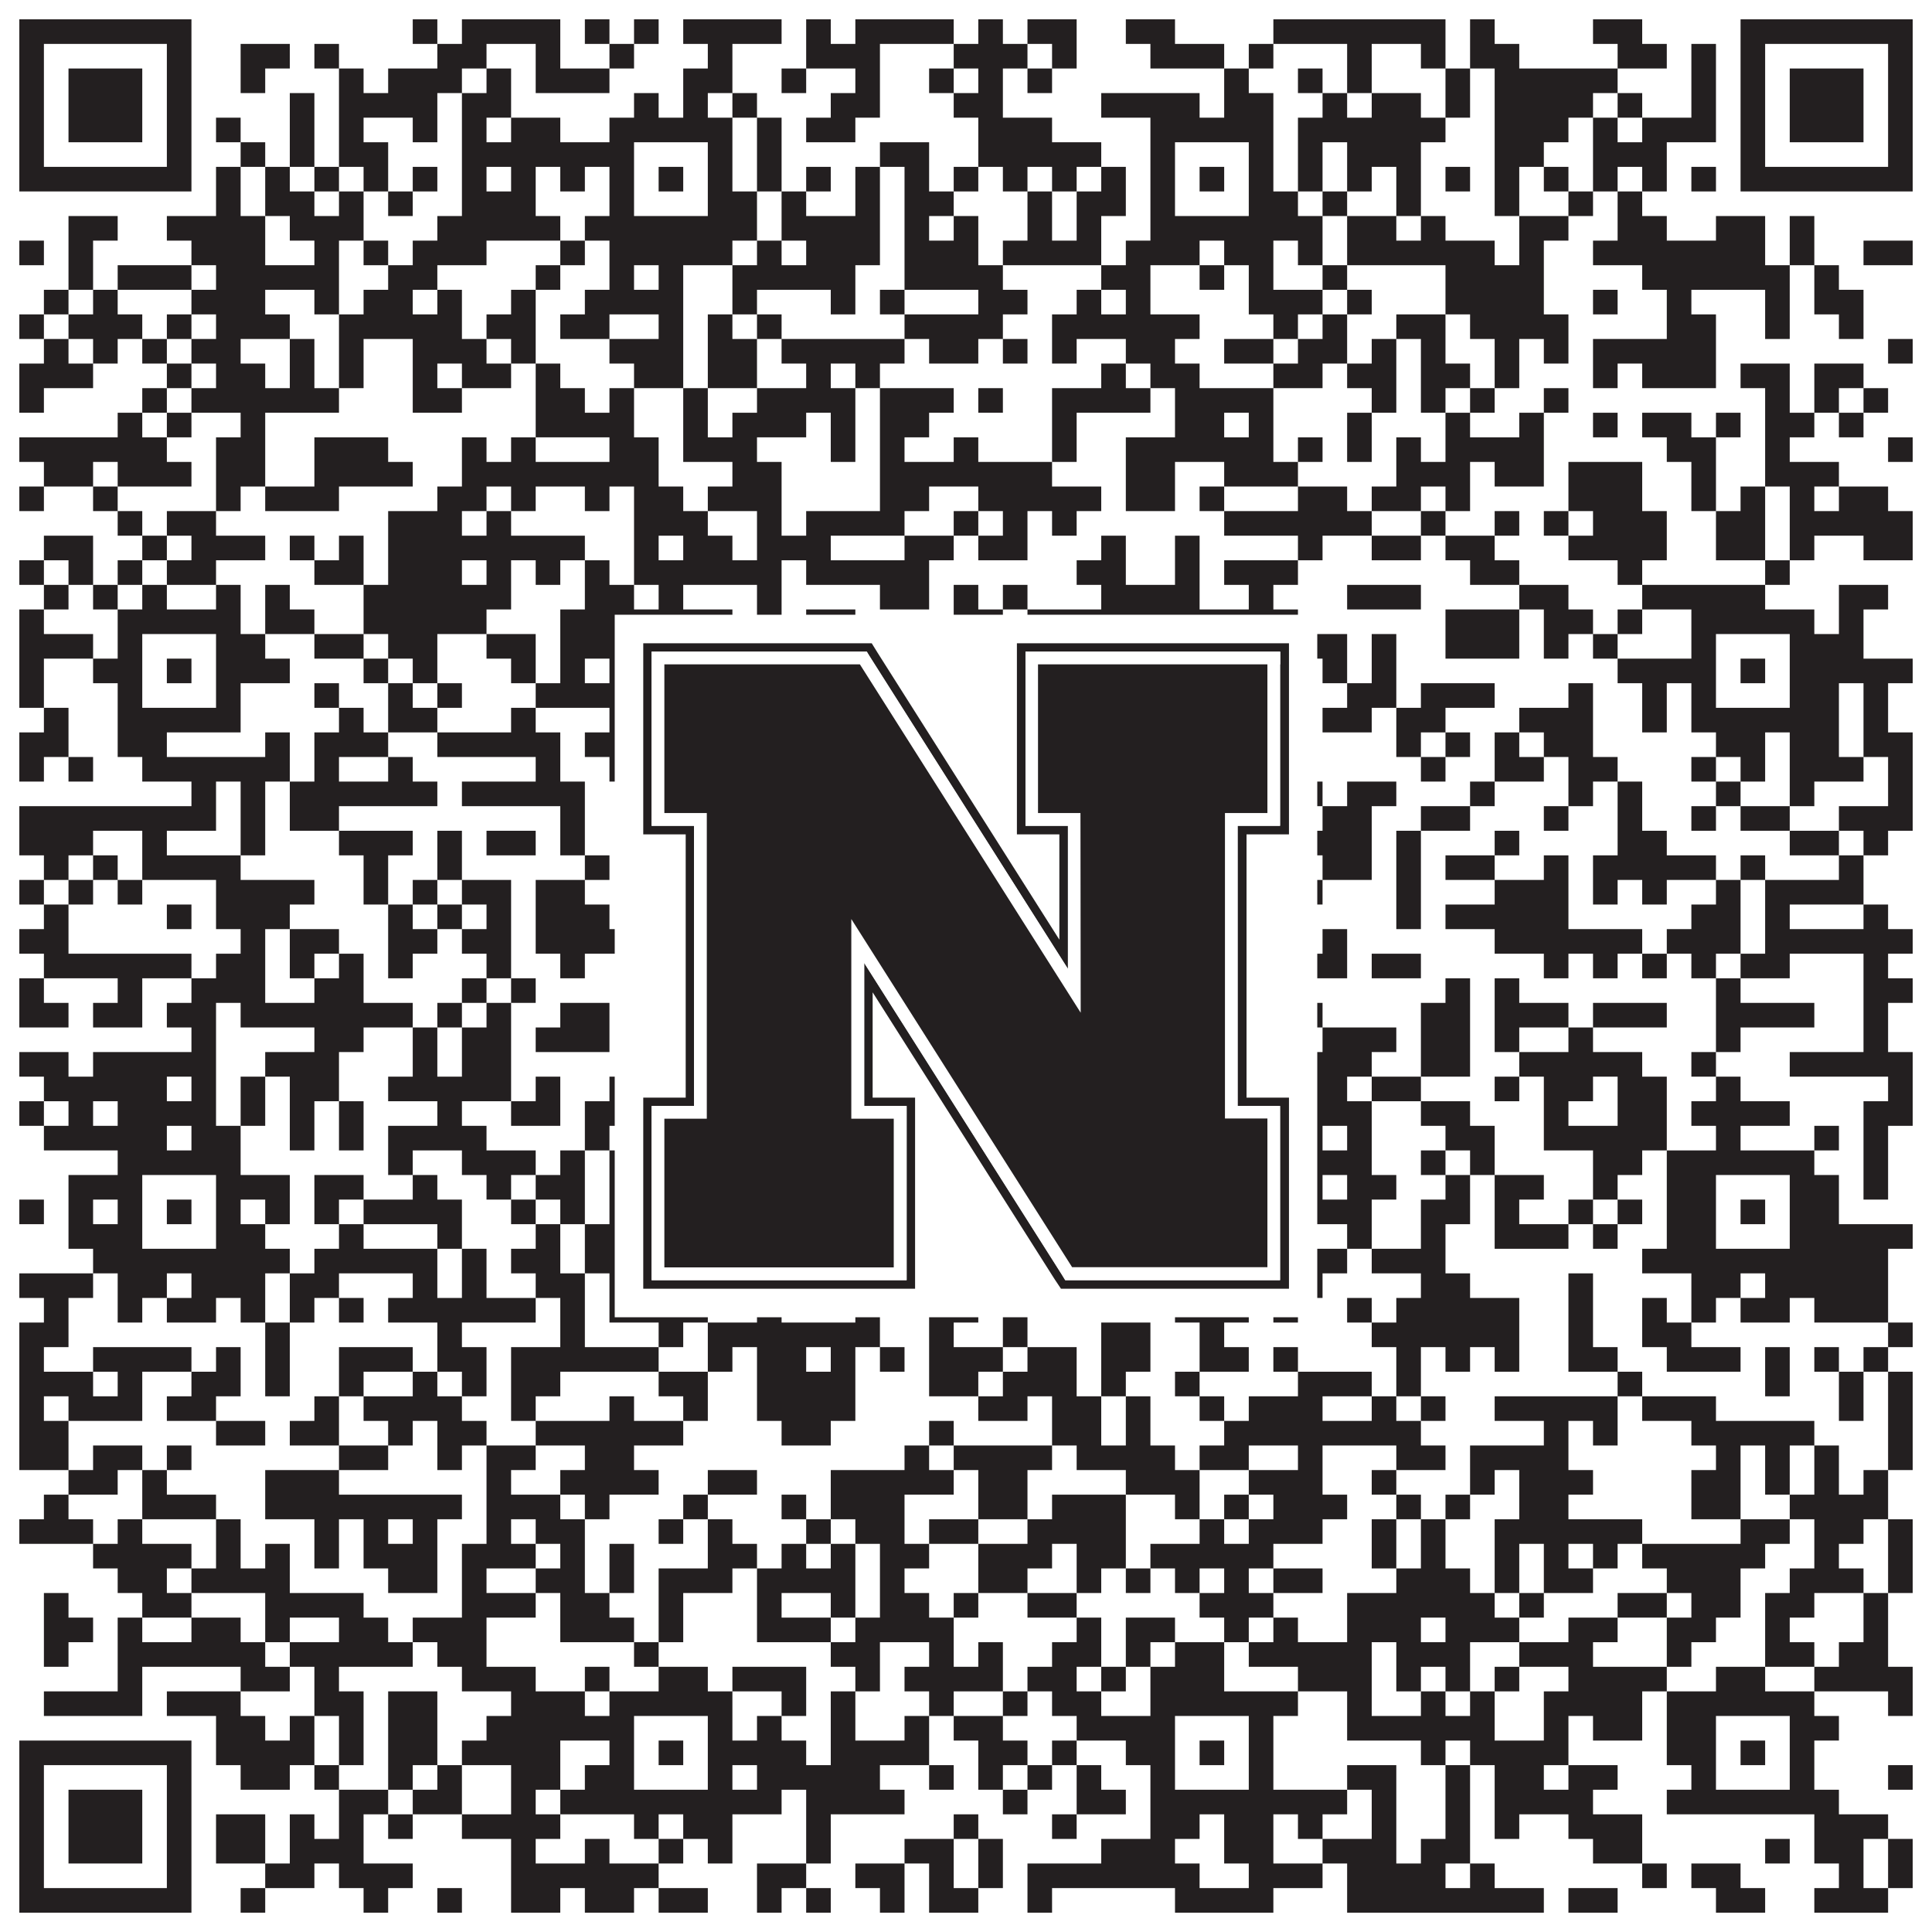
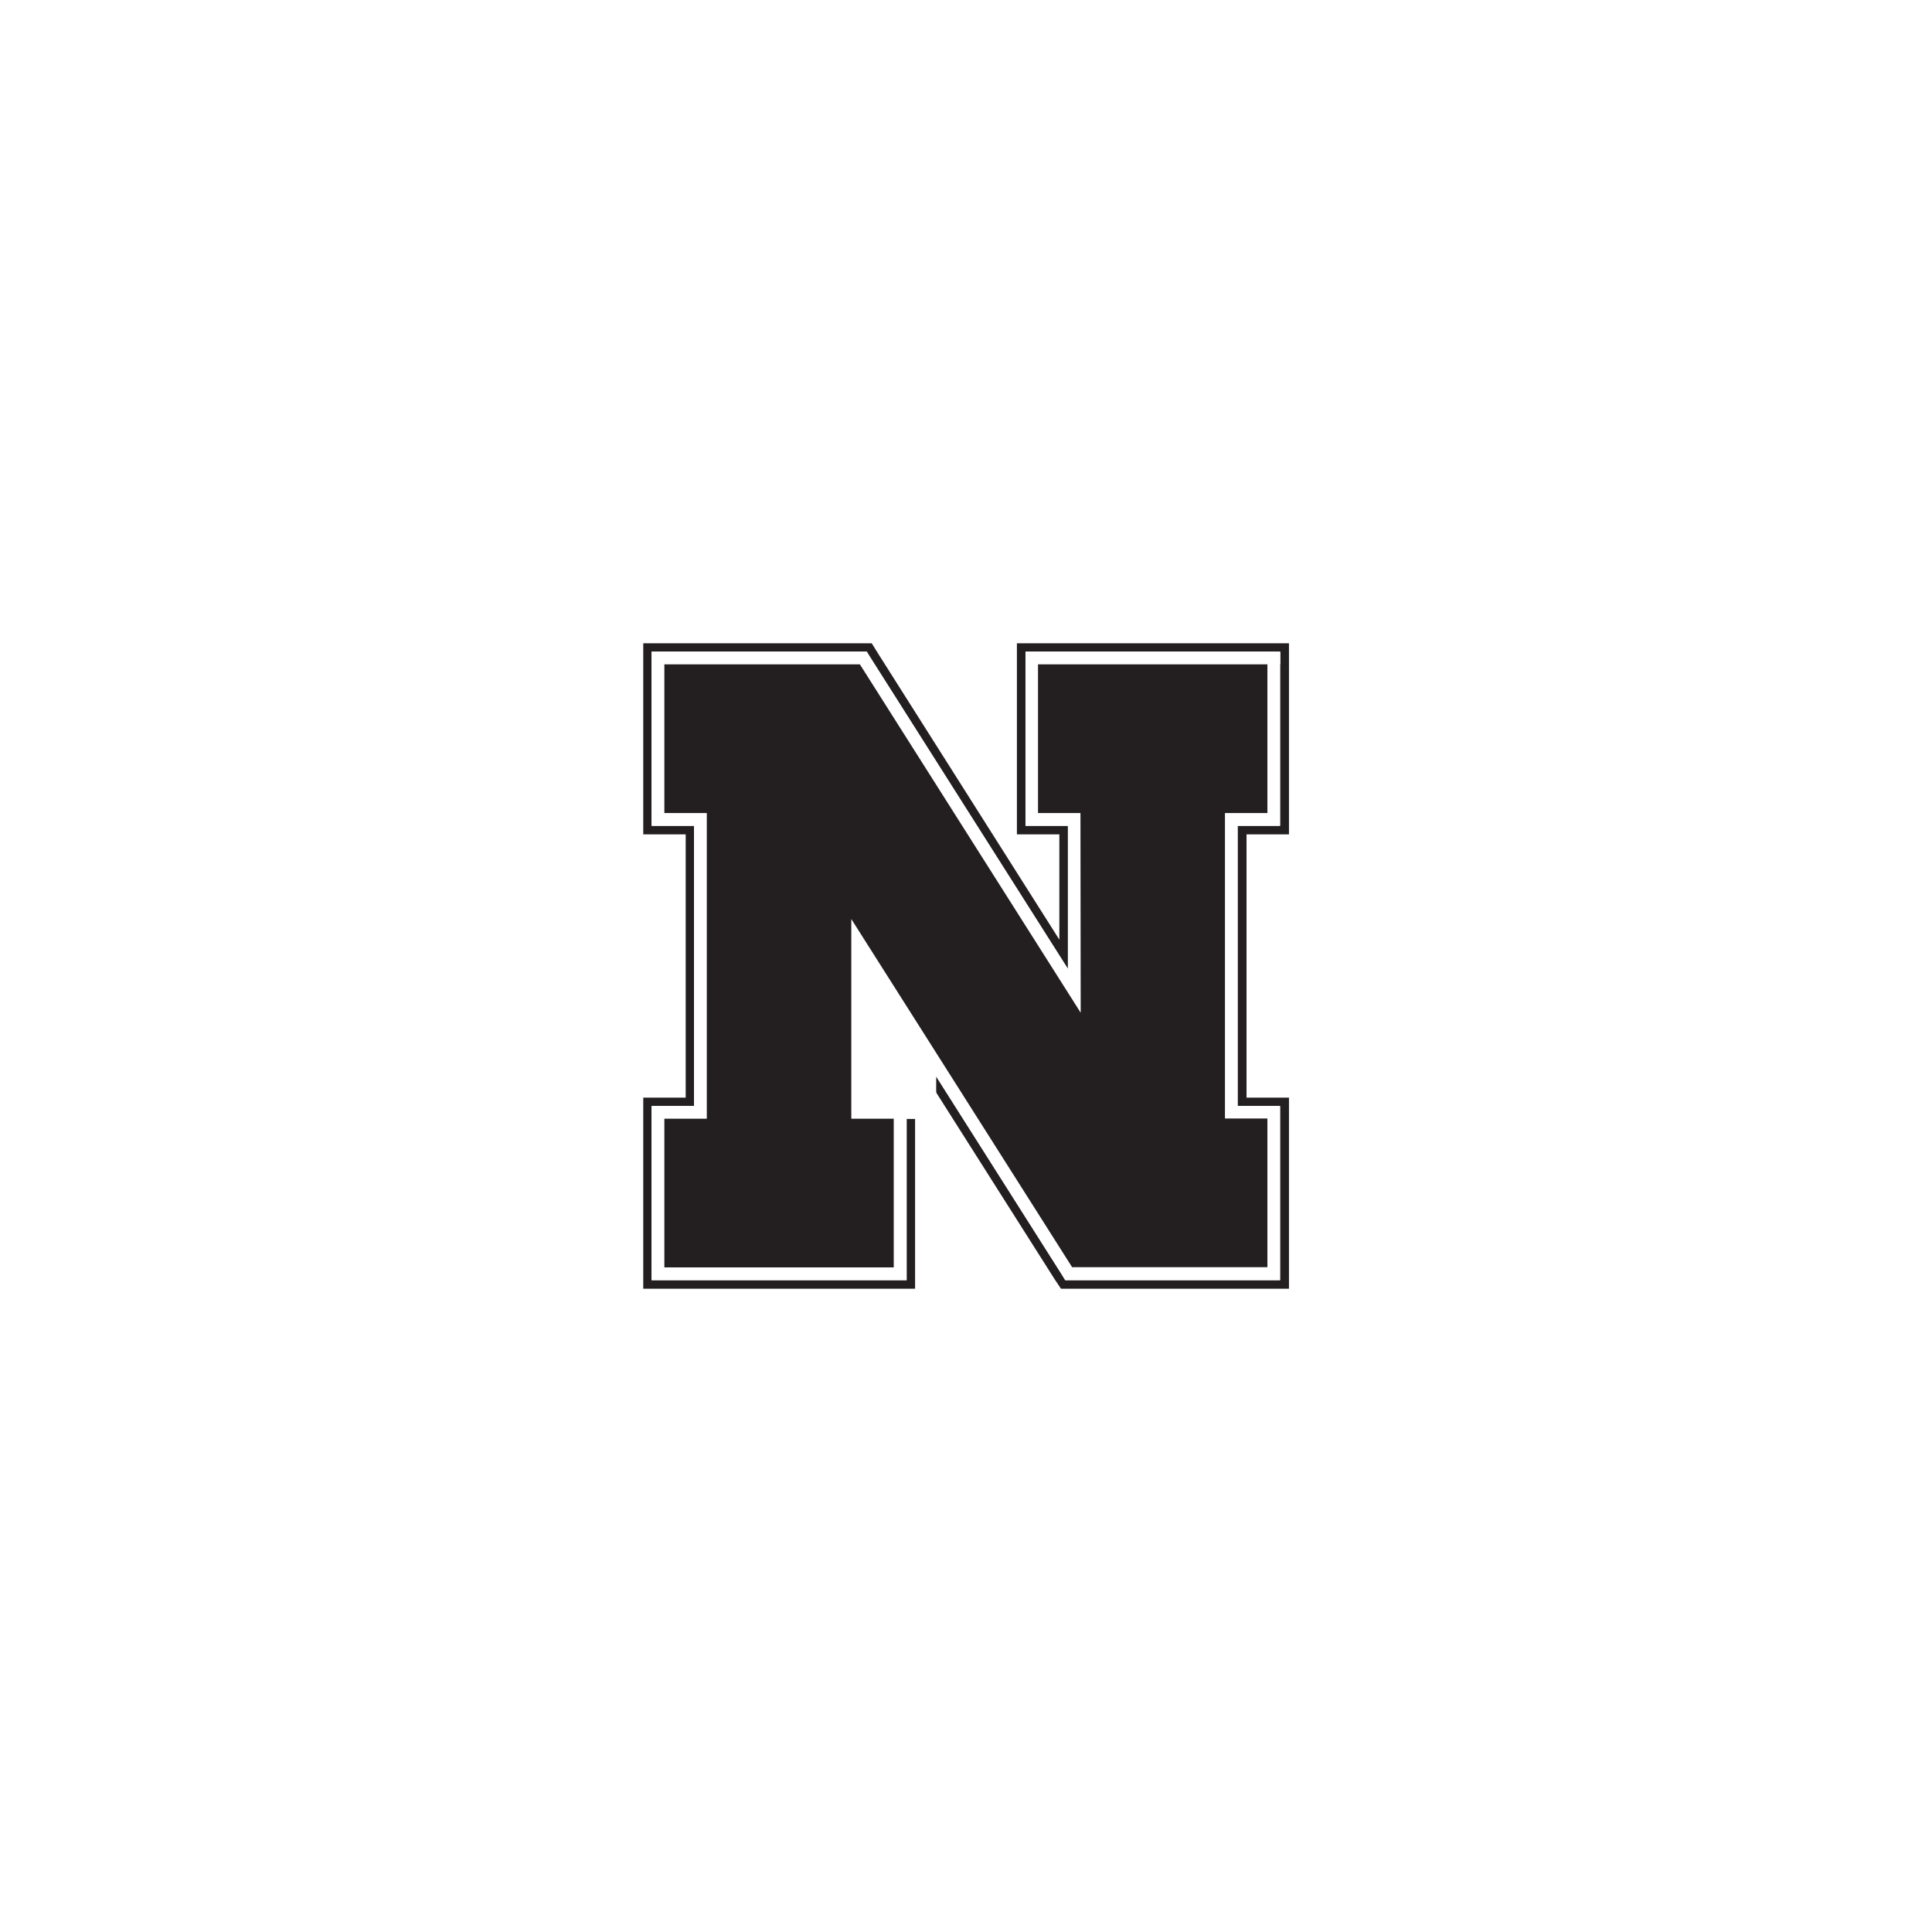
<svg xmlns="http://www.w3.org/2000/svg" version="1.1" width="1100px" height="1100px" viewBox="0 0 1100 1100">
-   <rect x="0" y="0" width="1100" height="1100" fill="#ffffff" fill-opacity="1" />
-   <path fill="#231f20" fill-opacity="1" d="M11,11L109,11L109,25L11,25ZM235,11L249,11L249,25L235,25ZM263,11L319,11L319,25L263,25ZM333,11L347,11L347,25L333,25ZM361,11L375,11L375,25L361,25ZM389,11L445,11L445,25L389,25ZM459,11L473,11L473,25L459,25ZM487,11L543,11L543,25L487,25ZM557,11L571,11L571,25L557,25ZM585,11L613,11L613,25L585,25ZM641,11L669,11L669,25L641,25ZM725,11L823,11L823,25L725,25ZM837,11L851,11L851,25L837,25ZM907,11L935,11L935,25L907,25ZM991,11L1089,11L1089,25L991,25ZM11,25L25,25L25,39L11,39ZM95,25L109,25L109,39L95,39ZM137,25L165,25L165,39L137,39ZM179,25L193,25L193,39L179,39ZM249,25L277,25L277,39L249,39ZM305,25L319,25L319,39L305,39ZM347,25L361,25L361,39L347,39ZM403,25L417,25L417,39L403,39ZM459,25L501,25L501,39L459,39ZM543,25L585,25L585,39L543,39ZM599,25L613,25L613,39L599,39ZM655,25L697,25L697,39L655,39ZM711,25L725,25L725,39L711,39ZM767,25L781,25L781,39L767,39ZM809,25L823,25L823,39L809,39ZM837,25L865,25L865,39L837,39ZM921,25L949,25L949,39L921,39ZM963,25L977,25L977,39L963,39ZM991,25L1005,25L1005,39L991,39ZM1075,25L1089,25L1089,39L1075,39ZM11,39L25,39L25,53L11,53ZM39,39L81,39L81,53L39,53ZM95,39L109,39L109,53L95,53ZM137,39L151,39L151,53L137,53ZM193,39L207,39L207,53L193,53ZM221,39L263,39L263,53L221,53ZM277,39L291,39L291,53L277,53ZM305,39L347,39L347,53L305,53ZM389,39L417,39L417,53L389,53ZM445,39L459,39L459,53L445,53ZM487,39L501,39L501,53L487,53ZM529,39L543,39L543,53L529,53ZM557,39L571,39L571,53L557,53ZM585,39L599,39L599,53L585,53ZM697,39L711,39L711,53L697,53ZM739,39L753,39L753,53L739,53ZM767,39L781,39L781,53L767,53ZM823,39L837,39L837,53L823,53ZM851,39L921,39L921,53L851,53ZM963,39L977,39L977,53L963,53ZM991,39L1005,39L1005,53L991,53ZM1019,39L1061,39L1061,53L1019,53ZM1075,39L1089,39L1089,53L1075,53ZM11,53L25,53L25,67L11,67ZM39,53L81,53L81,67L39,67ZM95,53L109,53L109,67L95,67ZM165,53L179,53L179,67L165,67ZM193,53L249,53L249,67L193,67ZM263,53L291,53L291,67L263,67ZM361,53L375,53L375,67L361,67ZM389,53L403,53L403,67L389,67ZM417,53L431,53L431,67L417,67ZM473,53L501,53L501,67L473,67ZM543,53L571,53L571,67L543,67ZM627,53L683,53L683,67L627,67ZM697,53L725,53L725,67L697,67ZM753,53L767,53L767,67L753,67ZM781,53L809,53L809,67L781,67ZM823,53L837,53L837,67L823,67ZM851,53L907,53L907,67L851,67ZM921,53L935,53L935,67L921,67ZM963,53L977,53L977,67L963,67ZM991,53L1005,53L1005,67L991,67ZM1019,53L1061,53L1061,67L1019,67ZM1075,53L1089,53L1089,67L1075,67ZM11,67L25,67L25,81L11,81ZM39,67L81,67L81,81L39,81ZM95,67L109,67L109,81L95,81ZM123,67L137,67L137,81L123,81ZM165,67L179,67L179,81L165,81ZM193,67L207,67L207,81L193,81ZM235,67L249,67L249,81L235,81ZM263,67L277,67L277,81L263,81ZM291,67L319,67L319,81L291,81ZM347,67L417,67L417,81L347,81ZM431,67L445,67L445,81L431,81ZM459,67L487,67L487,81L459,81ZM557,67L599,67L599,81L557,81ZM655,67L725,67L725,81L655,81ZM739,67L823,67L823,81L739,81ZM851,67L893,67L893,81L851,81ZM907,67L921,67L921,81L907,81ZM935,67L977,67L977,81L935,81ZM991,67L1005,67L1005,81L991,81ZM1019,67L1061,67L1061,81L1019,81ZM1075,67L1089,67L1089,81L1075,81ZM11,81L25,81L25,95L11,95ZM95,81L109,81L109,95L95,95ZM137,81L151,81L151,95L137,95ZM165,81L179,81L179,95L165,95ZM193,81L221,81L221,95L193,95ZM263,81L361,81L361,95L263,95ZM403,81L417,81L417,95L403,95ZM431,81L445,81L445,95L431,95ZM501,81L529,81L529,95L501,95ZM557,81L627,81L627,95L557,95ZM655,81L669,81L669,95L655,95ZM711,81L725,81L725,95L711,95ZM739,81L753,81L753,95L739,95ZM767,81L809,81L809,95L767,95ZM851,81L879,81L879,95L851,95ZM907,81L949,81L949,95L907,95ZM991,81L1005,81L1005,95L991,95ZM1075,81L1089,81L1089,95L1075,95ZM11,95L109,95L109,109L11,109ZM123,95L137,95L137,109L123,109ZM151,95L165,95L165,109L151,109ZM179,95L193,95L193,109L179,109ZM207,95L221,95L221,109L207,109ZM235,95L249,95L249,109L235,109ZM263,95L277,95L277,109L263,109ZM291,95L305,95L305,109L291,109ZM319,95L333,95L333,109L319,109ZM347,95L361,95L361,109L347,109ZM375,95L389,95L389,109L375,109ZM403,95L417,95L417,109L403,109ZM431,95L445,95L445,109L431,109ZM459,95L473,95L473,109L459,109ZM487,95L501,95L501,109L487,109ZM515,95L529,95L529,109L515,109ZM543,95L557,95L557,109L543,109ZM571,95L585,95L585,109L571,109ZM599,95L613,95L613,109L599,109ZM627,95L641,95L641,109L627,109ZM655,95L669,95L669,109L655,109ZM683,95L697,95L697,109L683,109ZM711,95L725,95L725,109L711,109ZM739,95L753,95L753,109L739,109ZM767,95L781,95L781,109L767,109ZM795,95L809,95L809,109L795,109ZM823,95L837,95L837,109L823,109ZM851,95L865,95L865,109L851,109ZM879,95L893,95L893,109L879,109ZM907,95L921,95L921,109L907,109ZM935,95L949,95L949,109L935,109ZM963,95L977,95L977,109L963,109ZM991,95L1089,95L1089,109L991,109ZM123,109L137,109L137,123L123,123ZM151,109L179,109L179,123L151,123ZM193,109L207,109L207,123L193,123ZM221,109L235,109L235,123L221,123ZM263,109L305,109L305,123L263,123ZM347,109L361,109L361,123L347,123ZM403,109L431,109L431,123L403,123ZM445,109L459,109L459,123L445,123ZM487,109L501,109L501,123L487,123ZM515,109L543,109L543,123L515,123ZM585,109L599,109L599,123L585,123ZM613,109L641,109L641,123L613,123ZM655,109L669,109L669,123L655,123ZM711,109L739,109L739,123L711,123ZM753,109L767,109L767,123L753,123ZM795,109L809,109L809,123L795,123ZM851,109L865,109L865,123L851,123ZM893,109L907,109L907,123L893,123ZM921,109L935,109L935,123L921,123ZM39,123L67,123L67,137L39,137ZM95,123L151,123L151,137L95,137ZM165,123L207,123L207,137L165,137ZM249,123L319,123L319,137L249,137ZM333,123L431,123L431,137L333,137ZM445,123L501,123L501,137L445,137ZM515,123L529,123L529,137L515,137ZM543,123L557,123L557,137L543,137ZM585,123L599,123L599,137L585,137ZM613,123L627,123L627,137L613,137ZM655,123L753,123L753,137L655,137ZM767,123L795,123L795,137L767,137ZM809,123L823,123L823,137L809,137ZM865,123L893,123L893,137L865,137ZM921,123L949,123L949,137L921,137ZM977,123L1005,123L1005,137L977,137ZM1019,123L1033,123L1033,137L1019,137ZM11,137L25,137L25,151L11,151ZM39,137L53,137L53,151L39,151ZM109,137L151,137L151,151L109,151ZM179,137L193,137L193,151L179,151ZM207,137L221,137L221,151L207,151ZM235,137L277,137L277,151L235,151ZM319,137L333,137L333,151L319,151ZM347,137L417,137L417,151L347,151ZM431,137L445,137L445,151L431,151ZM459,137L501,137L501,151L459,151ZM515,137L557,137L557,151L515,151ZM571,137L627,137L627,151L571,151ZM641,137L683,137L683,151L641,151ZM697,137L725,137L725,151L697,151ZM739,137L753,137L753,151L739,151ZM767,137L851,137L851,151L767,151ZM865,137L879,137L879,151L865,151ZM907,137L1005,137L1005,151L907,151ZM1019,137L1033,137L1033,151L1019,151ZM1061,137L1089,137L1089,151L1061,151ZM39,151L53,151L53,165L39,165ZM67,151L109,151L109,165L67,165ZM123,151L193,151L193,165L123,165ZM221,151L249,151L249,165L221,165ZM305,151L319,151L319,165L305,165ZM347,151L361,151L361,165L347,165ZM375,151L389,151L389,165L375,165ZM417,151L487,151L487,165L417,165ZM515,151L571,151L571,165L515,165ZM627,151L655,151L655,165L627,165ZM683,151L697,151L697,165L683,165ZM711,151L725,151L725,165L711,165ZM753,151L767,151L767,165L753,165ZM823,151L879,151L879,165L823,165ZM935,151L1019,151L1019,165L935,165ZM1033,151L1047,151L1047,165L1033,165ZM25,165L39,165L39,179L25,179ZM53,165L67,165L67,179L53,179ZM109,165L151,165L151,179L109,179ZM179,165L193,165L193,179L179,179ZM207,165L235,165L235,179L207,179ZM249,165L263,165L263,179L249,179ZM291,165L305,165L305,179L291,179ZM333,165L389,165L389,179L333,179ZM417,165L431,165L431,179L417,179ZM473,165L487,165L487,179L473,179ZM501,165L515,165L515,179L501,179ZM557,165L585,165L585,179L557,179ZM613,165L627,165L627,179L613,179ZM641,165L655,165L655,179L641,179ZM711,165L753,165L753,179L711,179ZM767,165L781,165L781,179L767,179ZM823,165L879,165L879,179L823,179ZM907,165L921,165L921,179L907,179ZM949,165L963,165L963,179L949,179ZM1005,165L1019,165L1019,179L1005,179ZM1033,165L1061,165L1061,179L1033,179ZM11,179L25,179L25,193L11,193ZM39,179L81,179L81,193L39,193ZM95,179L109,179L109,193L95,193ZM123,179L165,179L165,193L123,193ZM193,179L263,179L263,193L193,193ZM277,179L305,179L305,193L277,193ZM319,179L347,179L347,193L319,193ZM375,179L389,179L389,193L375,193ZM403,179L417,179L417,193L403,193ZM431,179L445,179L445,193L431,193ZM515,179L571,179L571,193L515,193ZM599,179L683,179L683,193L599,193ZM725,179L739,179L739,193L725,193ZM753,179L767,179L767,193L753,193ZM795,179L823,179L823,193L795,193ZM837,179L893,179L893,193L837,193ZM949,179L977,179L977,193L949,193ZM1005,179L1019,179L1019,193L1005,193ZM1047,179L1061,179L1061,193L1047,193ZM25,193L39,193L39,207L25,207ZM53,193L67,193L67,207L53,207ZM81,193L95,193L95,207L81,207ZM109,193L137,193L137,207L109,207ZM165,193L179,193L179,207L165,207ZM193,193L207,193L207,207L193,207ZM235,193L277,193L277,207L235,207ZM291,193L305,193L305,207L291,207ZM347,193L389,193L389,207L347,207ZM403,193L431,193L431,207L403,207ZM445,193L515,193L515,207L445,207ZM529,193L557,193L557,207L529,207ZM571,193L585,193L585,207L571,207ZM599,193L613,193L613,207L599,207ZM641,193L669,193L669,207L641,207ZM697,193L725,193L725,207L697,207ZM739,193L767,193L767,207L739,207ZM781,193L795,193L795,207L781,207ZM809,193L823,193L823,207L809,207ZM851,193L865,193L865,207L851,207ZM879,193L893,193L893,207L879,207ZM907,193L977,193L977,207L907,207ZM1075,193L1089,193L1089,207L1075,207ZM11,207L53,207L53,221L11,221ZM95,207L109,207L109,221L95,221ZM123,207L151,207L151,221L123,221ZM165,207L179,207L179,221L165,221ZM193,207L207,207L207,221L193,221ZM235,207L249,207L249,221L235,221ZM263,207L291,207L291,221L263,221ZM305,207L319,207L319,221L305,221ZM361,207L389,207L389,221L361,221ZM403,207L431,207L431,221L403,221ZM459,207L473,207L473,221L459,221ZM487,207L501,207L501,221L487,221ZM627,207L641,207L641,221L627,221ZM655,207L683,207L683,221L655,221ZM725,207L753,207L753,221L725,221ZM767,207L795,207L795,221L767,221ZM809,207L837,207L837,221L809,221ZM851,207L865,207L865,221L851,221ZM907,207L921,207L921,221L907,221ZM935,207L977,207L977,221L935,221ZM991,207L1019,207L1019,221L991,221ZM1033,207L1061,207L1061,221L1033,221ZM11,221L25,221L25,235L11,235ZM81,221L95,221L95,235L81,235ZM109,221L193,221L193,235L109,235ZM235,221L263,221L263,235L235,235ZM305,221L333,221L333,235L305,235ZM347,221L361,221L361,235L347,235ZM389,221L403,221L403,235L389,235ZM431,221L487,221L487,235L431,235ZM501,221L543,221L543,235L501,235ZM557,221L571,221L571,235L557,235ZM599,221L655,221L655,235L599,235ZM669,221L725,221L725,235L669,235ZM781,221L795,221L795,235L781,235ZM809,221L823,221L823,235L809,235ZM837,221L851,221L851,235L837,235ZM879,221L893,221L893,235L879,235ZM1005,221L1019,221L1019,235L1005,235ZM1033,221L1047,221L1047,235L1033,235ZM1061,221L1075,221L1075,235L1061,235ZM67,235L81,235L81,249L67,249ZM95,235L109,235L109,249L95,249ZM137,235L151,235L151,249L137,249ZM305,235L361,235L361,249L305,249ZM389,235L403,235L403,249L389,249ZM417,235L459,235L459,249L417,249ZM473,235L487,235L487,249L473,249ZM501,235L529,235L529,249L501,249ZM599,235L613,235L613,249L599,249ZM669,235L697,235L697,249L669,249ZM711,235L725,235L725,249L711,249ZM767,235L781,235L781,249L767,249ZM823,235L837,235L837,249L823,249ZM865,235L879,235L879,249L865,249ZM907,235L921,235L921,249L907,249ZM935,235L963,235L963,249L935,249ZM977,235L991,235L991,249L977,249ZM1005,235L1033,235L1033,249L1005,249ZM1047,235L1061,235L1061,249L1047,249ZM11,249L95,249L95,263L11,263ZM123,249L151,249L151,263L123,263ZM179,249L221,249L221,263L179,263ZM263,249L277,249L277,263L263,263ZM291,249L305,249L305,263L291,263ZM347,249L375,249L375,263L347,263ZM389,249L431,249L431,263L389,263ZM473,249L487,249L487,263L473,263ZM501,249L515,249L515,263L501,263ZM543,249L557,249L557,263L543,263ZM599,249L613,249L613,263L599,263ZM641,249L725,249L725,263L641,263ZM739,249L753,249L753,263L739,263ZM767,249L781,249L781,263L767,263ZM795,249L809,249L809,263L795,263ZM823,249L879,249L879,263L823,263ZM949,249L977,249L977,263L949,263ZM1005,249L1019,249L1019,263L1005,263ZM1075,249L1089,249L1089,263L1075,263ZM25,263L53,263L53,277L25,277ZM67,263L109,263L109,277L67,277ZM123,263L151,263L151,277L123,277ZM179,263L235,263L235,277L179,277ZM263,263L375,263L375,277L263,277ZM417,263L445,263L445,277L417,277ZM501,263L599,263L599,277L501,277ZM641,263L669,263L669,277L641,277ZM697,263L739,263L739,277L697,277ZM795,263L837,263L837,277L795,277ZM851,263L879,263L879,277L851,277ZM893,263L935,263L935,277L893,277ZM963,263L977,263L977,277L963,277ZM1005,263L1047,263L1047,277L1005,277ZM11,277L25,277L25,291L11,291ZM53,277L67,277L67,291L53,291ZM123,277L137,277L137,291L123,291ZM151,277L193,277L193,291L151,291ZM249,277L277,277L277,291L249,291ZM291,277L305,277L305,291L291,291ZM333,277L347,277L347,291L333,291ZM361,277L389,277L389,291L361,291ZM403,277L445,277L445,291L403,291ZM501,277L529,277L529,291L501,291ZM557,277L627,277L627,291L557,291ZM641,277L669,277L669,291L641,291ZM683,277L697,277L697,291L683,291ZM739,277L767,277L767,291L739,291ZM781,277L809,277L809,291L781,291ZM823,277L837,277L837,291L823,291ZM893,277L935,277L935,291L893,291ZM963,277L977,277L977,291L963,291ZM991,277L1005,277L1005,291L991,291ZM1019,277L1033,277L1033,291L1019,291ZM1047,277L1075,277L1075,291L1047,291ZM67,291L81,291L81,305L67,305ZM95,291L123,291L123,305L95,305ZM221,291L263,291L263,305L221,305ZM277,291L291,291L291,305L277,305ZM361,291L403,291L403,305L361,305ZM431,291L445,291L445,305L431,305ZM459,291L515,291L515,305L459,305ZM543,291L557,291L557,305L543,305ZM571,291L585,291L585,305L571,305ZM599,291L613,291L613,305L599,305ZM697,291L781,291L781,305L697,305ZM809,291L823,291L823,305L809,305ZM851,291L865,291L865,305L851,305ZM879,291L893,291L893,305L879,305ZM907,291L949,291L949,305L907,305ZM977,291L1005,291L1005,305L977,305ZM1019,291L1089,291L1089,305L1019,305ZM25,305L53,305L53,319L25,319ZM81,305L95,305L95,319L81,319ZM109,305L151,305L151,319L109,319ZM165,305L179,305L179,319L165,319ZM193,305L207,305L207,319L193,319ZM221,305L333,305L333,319L221,319ZM361,305L375,305L375,319L361,319ZM389,305L417,305L417,319L389,319ZM431,305L473,305L473,319L431,319ZM515,305L543,305L543,319L515,319ZM557,305L585,305L585,319L557,319ZM627,305L641,305L641,319L627,319ZM669,305L683,305L683,319L669,319ZM739,305L753,305L753,319L739,319ZM781,305L809,305L809,319L781,319ZM823,305L851,305L851,319L823,319ZM893,305L949,305L949,319L893,319ZM977,305L1005,305L1005,319L977,319ZM1019,305L1033,305L1033,319L1019,319ZM1061,305L1089,305L1089,319L1061,319ZM11,319L25,319L25,333L11,333ZM39,319L53,319L53,333L39,333ZM67,319L81,319L81,333L67,333ZM95,319L123,319L123,333L95,333ZM179,319L207,319L207,333L179,333ZM221,319L263,319L263,333L221,333ZM277,319L291,319L291,333L277,333ZM305,319L319,319L319,333L305,333ZM333,319L347,319L347,333L333,333ZM361,319L445,319L445,333L361,333ZM459,319L529,319L529,333L459,333ZM613,319L641,319L641,333L613,333ZM669,319L683,319L683,333L669,333ZM697,319L739,319L739,333L697,333ZM837,319L865,319L865,333L837,333ZM921,319L935,319L935,333L921,333ZM1005,319L1019,319L1019,333L1005,333ZM25,333L39,333L39,347L25,347ZM53,333L67,333L67,347L53,347ZM81,333L95,333L95,347L81,347ZM123,333L137,333L137,347L123,347ZM151,333L165,333L165,347L151,347ZM207,333L291,333L291,347L207,347ZM333,333L361,333L361,347L333,347ZM375,333L389,333L389,347L375,347ZM431,333L445,333L445,347L431,347ZM501,333L529,333L529,347L501,347ZM543,333L557,333L557,347L543,347ZM571,333L585,333L585,347L571,347ZM627,333L683,333L683,347L627,347ZM711,333L725,333L725,347L711,347ZM767,333L809,333L809,347L767,347ZM865,333L893,333L893,347L865,347ZM935,333L1005,333L1005,347L935,347ZM1047,333L1075,333L1075,347L1047,347ZM11,347L25,347L25,361L11,361ZM67,347L137,347L137,361L67,361ZM151,347L179,347L179,361L151,361ZM207,347L277,347L277,361L207,361ZM319,347L417,347L417,361L319,361ZM431,347L445,347L445,361L431,361ZM459,347L487,347L487,361L459,361ZM543,347L571,347L571,361L543,361ZM585,347L739,347L739,361L585,361ZM823,347L865,347L865,361L823,361ZM879,347L907,347L907,361L879,361ZM921,347L935,347L935,361L921,361ZM963,347L1033,347L1033,361L963,361ZM1047,347L1061,347L1061,361L1047,361ZM11,361L53,361L53,375L11,375ZM67,361L81,361L81,375L67,375ZM123,361L151,361L151,375L123,375ZM179,361L207,361L207,375L179,375ZM221,361L249,361L249,375L221,375ZM277,361L305,361L305,375L277,375ZM319,361L361,361L361,375L319,375ZM403,361L431,361L431,375L403,375ZM445,361L473,361L473,375L445,375ZM487,361L501,361L501,375L487,375ZM515,361L529,361L529,375L515,375ZM543,361L571,361L571,375L543,375ZM585,361L599,361L599,375L585,375ZM613,361L627,361L627,375L613,375ZM655,361L669,361L669,375L655,375ZM711,361L725,361L725,375L711,375ZM739,361L767,361L767,375L739,375ZM781,361L795,361L795,375L781,375ZM823,361L865,361L865,375L823,375ZM879,361L893,361L893,375L879,375ZM907,361L921,361L921,375L907,375ZM963,361L977,361L977,375L963,375ZM1019,361L1061,361L1061,375L1019,375ZM11,375L25,375L25,389L11,389ZM53,375L81,375L81,389L53,389ZM95,375L109,375L109,389L95,389ZM123,375L165,375L165,389L123,389ZM207,375L221,375L221,389L207,389ZM235,375L249,375L249,389L235,389ZM291,375L305,375L305,389L291,389ZM319,375L333,375L333,389L319,389ZM347,375L361,375L361,389L347,389ZM375,375L389,375L389,389L375,389ZM403,375L431,375L431,389L403,389ZM445,375L459,375L459,389L445,389ZM487,375L501,375L501,389L487,389ZM515,375L529,375L529,389L515,389ZM543,375L585,375L585,389L543,389ZM599,375L641,375L641,389L599,389ZM655,375L669,375L669,389L655,389ZM683,375L697,375L697,389L683,389ZM711,375L725,375L725,389L711,389ZM753,375L767,375L767,389L753,389ZM781,375L795,375L795,389L781,389ZM921,375L977,375L977,389L921,389ZM991,375L1005,375L1005,389L991,389ZM1019,375L1089,375L1089,389L1019,389ZM11,389L25,389L25,403L11,403ZM67,389L81,389L81,403L67,403ZM123,389L137,389L137,403L123,403ZM179,389L193,389L193,403L179,403ZM221,389L235,389L235,403L221,403ZM249,389L263,389L263,403L249,403ZM305,389L361,389L361,403L305,403ZM403,389L417,389L417,403L403,403ZM473,389L487,389L487,403L473,403ZM501,389L585,389L585,403L501,403ZM613,389L627,389L627,403L613,403ZM641,389L669,389L669,403L641,403ZM711,389L739,389L739,403L711,403ZM767,389L795,389L795,403L767,403ZM809,389L851,389L851,403L809,403ZM893,389L907,389L907,403L893,403ZM935,389L949,389L949,403L935,403ZM963,389L977,389L977,403L963,403ZM1019,389L1047,389L1047,403L1019,403ZM1061,389L1075,389L1075,403L1061,403ZM25,403L39,403L39,417L25,417ZM67,403L137,403L137,417L67,417ZM193,403L207,403L207,417L193,417ZM221,403L249,403L249,417L221,417ZM291,403L305,403L305,417L291,417ZM347,403L431,403L431,417L347,417ZM459,403L487,403L487,417L459,417ZM515,403L529,403L529,417L515,417ZM543,403L571,403L571,417L543,417ZM585,403L613,403L613,417L585,417ZM655,403L725,403L725,417L655,417ZM753,403L781,403L781,417L753,417ZM795,403L823,403L823,417L795,417ZM865,403L907,403L907,417L865,417ZM935,403L949,403L949,417L935,417ZM963,403L1047,403L1047,417L963,417ZM1061,403L1075,403L1075,417L1061,417ZM11,417L39,417L39,431L11,431ZM67,417L95,417L95,431L67,431ZM151,417L165,417L165,431L151,431ZM179,417L221,417L221,431L179,431ZM249,417L319,417L319,431L249,431ZM333,417L361,417L361,431L333,431ZM375,417L459,417L459,431L375,431ZM473,417L571,417L571,431L473,431ZM599,417L627,417L627,431L599,431ZM697,417L711,417L711,431L697,431ZM725,417L739,417L739,431L725,431ZM795,417L809,417L809,431L795,431ZM823,417L837,417L837,431L823,431ZM851,417L865,417L865,431L851,431ZM879,417L907,417L907,431L879,431ZM977,417L1005,417L1005,431L977,431ZM1019,417L1047,417L1047,431L1019,431ZM1061,417L1089,417L1089,431L1061,431ZM11,431L25,431L25,445L11,445ZM39,431L53,431L53,445L39,445ZM81,431L165,431L165,445L81,445ZM179,431L193,431L193,445L179,445ZM221,431L235,431L235,445L221,445ZM305,431L319,431L319,445L305,445ZM347,431L361,431L361,445L347,445ZM375,431L417,431L417,445L375,445ZM431,431L459,431L459,445L431,445ZM487,431L501,431L501,445L487,445ZM529,431L557,431L557,445L529,445ZM571,431L613,431L613,445L571,445ZM641,431L655,431L655,445L641,445ZM669,431L683,431L683,445L669,445ZM725,431L739,431L739,445L725,445ZM809,431L823,431L823,445L809,445ZM851,431L879,431L879,445L851,445ZM893,431L921,431L921,445L893,445ZM963,431L977,431L977,445L963,445ZM991,431L1005,431L1005,445L991,445ZM1019,431L1061,431L1061,445L1019,445ZM1075,431L1089,431L1089,445L1075,445ZM109,445L123,445L123,459L109,459ZM137,445L151,445L151,459L137,459ZM165,445L249,445L249,459L165,459ZM263,445L333,445L333,459L263,459ZM361,445L375,445L375,459L361,459ZM389,445L445,445L445,459L389,459ZM459,445L473,445L473,459L459,459ZM487,445L515,445L515,459L487,459ZM543,445L557,445L557,459L543,459ZM613,445L627,445L627,459L613,459ZM641,445L655,445L655,459L641,459ZM669,445L725,445L725,459L669,459ZM739,445L753,445L753,459L739,459ZM767,445L795,445L795,459L767,459ZM837,445L851,445L851,459L837,459ZM893,445L907,445L907,459L893,459ZM921,445L935,445L935,459L921,459ZM977,445L991,445L991,459L977,459ZM1019,445L1033,445L1033,459L1019,459ZM1075,445L1089,445L1089,459L1075,459ZM11,459L123,459L123,473L11,473ZM137,459L151,459L151,473L137,473ZM165,459L193,459L193,473L165,473ZM319,459L333,459L333,473L319,473ZM361,459L375,459L375,473L361,473ZM389,459L403,459L403,473L389,473ZM417,459L431,459L431,473L417,473ZM445,459L515,459L515,473L445,473ZM529,459L557,459L557,473L529,473ZM599,459L627,459L627,473L599,473ZM655,459L711,459L711,473L655,473ZM753,459L781,459L781,473L753,473ZM809,459L837,459L837,473L809,473ZM879,459L893,459L893,473L879,473ZM921,459L935,459L935,473L921,473ZM963,459L977,459L977,473L963,473ZM991,459L1019,459L1019,473L991,473ZM1047,459L1089,459L1089,473L1047,473ZM11,473L53,473L53,487L11,487ZM81,473L95,473L95,487L81,487ZM137,473L151,473L151,487L137,487ZM193,473L235,473L235,487L193,487ZM249,473L263,473L263,487L249,487ZM277,473L305,473L305,487L277,487ZM319,473L333,473L333,487L319,487ZM403,473L431,473L431,487L403,487ZM445,473L459,473L459,487L445,487ZM473,473L487,473L487,487L473,487ZM501,473L515,473L515,487L501,487ZM543,473L557,473L557,487L543,487ZM585,473L613,473L613,487L585,487ZM627,473L641,473L641,487L627,487ZM669,473L711,473L711,487L669,487ZM739,473L781,473L781,487L739,487ZM795,473L809,473L809,487L795,487ZM851,473L865,473L865,487L851,487ZM921,473L949,473L949,487L921,487ZM1019,473L1047,473L1047,487L1019,487ZM1061,473L1075,473L1075,487L1061,487ZM25,487L39,487L39,501L25,501ZM53,487L67,487L67,501L53,501ZM81,487L137,487L137,501L81,501ZM207,487L221,487L221,501L207,501ZM249,487L263,487L263,501L249,501ZM333,487L347,487L347,501L333,501ZM361,487L431,487L431,501L361,501ZM459,487L487,487L487,501L459,501ZM515,487L557,487L557,501L515,501ZM599,487L613,487L613,501L599,501ZM627,487L669,487L669,501L627,501ZM683,487L697,487L697,501L683,501ZM753,487L781,487L781,501L753,501ZM795,487L809,487L809,501L795,501ZM823,487L851,487L851,501L823,501ZM879,487L893,487L893,501L879,501ZM907,487L977,487L977,501L907,501ZM991,487L1005,487L1005,501L991,501ZM1047,487L1061,487L1061,501L1047,501ZM11,501L25,501L25,515L11,515ZM39,501L53,501L53,515L39,515ZM67,501L81,501L81,515L67,515ZM123,501L179,501L179,515L123,515ZM207,501L221,501L221,515L207,515ZM235,501L249,501L249,515L235,515ZM263,501L291,501L291,515L263,515ZM305,501L333,501L333,515L305,515ZM361,501L375,501L375,515L361,515ZM389,501L403,501L403,515L389,515ZM431,501L445,501L445,515L431,515ZM473,501L487,501L487,515L473,515ZM529,501L557,501L557,515L529,515ZM613,501L627,501L627,515L613,515ZM655,501L683,501L683,515L655,515ZM711,501L725,501L725,515L711,515ZM739,501L753,501L753,515L739,515ZM795,501L809,501L809,515L795,515ZM851,501L893,501L893,515L851,515ZM907,501L921,501L921,515L907,515ZM935,501L949,501L949,515L935,515ZM977,501L991,501L991,515L977,515ZM1005,501L1061,501L1061,515L1005,515ZM25,515L39,515L39,529L25,529ZM95,515L109,515L109,529L95,529ZM123,515L165,515L165,529L123,529ZM221,515L235,515L235,529L221,529ZM249,515L263,515L263,529L249,529ZM277,515L291,515L291,529L277,529ZM305,515L347,515L347,529L305,529ZM403,515L417,515L417,529L403,529ZM431,515L445,515L445,529L431,529ZM459,515L473,515L473,529L459,529ZM501,515L557,515L557,529L501,529ZM571,515L585,515L585,529L571,529ZM613,515L669,515L669,529L613,529ZM725,515L739,515L739,529L725,529ZM795,515L809,515L809,529L795,529ZM823,515L893,515L893,529L823,529ZM963,515L991,515L991,529L963,529ZM1005,515L1019,515L1019,529L1005,529ZM1061,515L1075,515L1075,529L1061,529ZM11,529L39,529L39,543L11,543ZM137,529L151,529L151,543L137,543ZM165,529L193,529L193,543L165,543ZM221,529L249,529L249,543L221,543ZM263,529L291,529L291,543L263,543ZM305,529L361,529L361,543L305,543ZM375,529L389,529L389,543L375,543ZM431,529L459,529L459,543L431,543ZM473,529L487,529L487,543L473,543ZM501,529L515,529L515,543L501,543ZM529,529L543,529L543,543L529,543ZM557,529L599,529L599,543L557,543ZM613,529L627,529L627,543L613,543ZM655,529L669,529L669,543L655,543ZM683,529L697,529L697,543L683,543ZM711,529L739,529L739,543L711,543ZM753,529L767,529L767,543L753,543ZM851,529L935,529L935,543L851,543ZM949,529L991,529L991,543L949,543ZM1005,529L1089,529L1089,543L1005,543ZM25,543L109,543L109,557L25,557ZM123,543L151,543L151,557L123,557ZM165,543L179,543L179,557L165,557ZM193,543L207,543L207,557L193,557ZM221,543L235,543L235,557L221,557ZM277,543L291,543L291,557L277,557ZM319,543L333,543L333,557L319,557ZM389,543L403,543L403,557L389,557ZM473,543L501,543L501,557L473,557ZM515,543L529,543L529,557L515,557ZM543,543L571,543L571,557L543,557ZM599,543L655,543L655,557L599,557ZM669,543L683,543L683,557L669,557ZM711,543L725,543L725,557L711,557ZM739,543L767,543L767,557L739,557ZM781,543L809,543L809,557L781,557ZM879,543L893,543L893,557L879,557ZM907,543L921,543L921,557L907,557ZM935,543L949,543L949,557L935,557ZM963,543L977,543L977,557L963,557ZM991,543L1019,543L1019,557L991,557ZM1061,543L1075,543L1075,557L1061,557ZM11,557L25,557L25,571L11,571ZM67,557L81,557L81,571L67,571ZM109,557L151,557L151,571L109,571ZM179,557L207,557L207,571L179,571ZM263,557L277,557L277,571L263,571ZM291,557L305,557L305,571L291,571ZM361,557L403,557L403,571L361,571ZM417,557L431,557L431,571L417,571ZM445,557L473,557L473,571L445,571ZM487,557L515,557L515,571L487,571ZM585,557L697,557L697,571L585,571ZM711,557L739,557L739,571L711,571ZM823,557L837,557L837,571L823,571ZM851,557L865,557L865,571L851,571ZM977,557L991,557L991,571L977,571ZM1061,557L1089,557L1089,571L1061,571ZM11,571L39,571L39,585L11,585ZM53,571L81,571L81,585L53,585ZM95,571L123,571L123,585L95,585ZM137,571L235,571L235,585L137,585ZM249,571L263,571L263,585L249,585ZM277,571L291,571L291,585L277,585ZM319,571L347,571L347,585L319,585ZM361,571L375,571L375,585L361,585ZM389,571L417,571L417,585L389,585ZM445,571L459,571L459,585L445,585ZM487,571L501,571L501,585L487,585ZM515,571L543,571L543,585L515,585ZM557,571L571,571L571,585L557,585ZM585,571L599,571L599,585L585,585ZM627,571L655,571L655,585L627,585ZM669,571L711,571L711,585L669,585ZM739,571L753,571L753,585L739,585ZM809,571L837,571L837,585L809,585ZM851,571L893,571L893,585L851,585ZM907,571L949,571L949,585L907,585ZM977,571L1033,571L1033,585L977,585ZM1061,571L1075,571L1075,585L1061,585ZM109,585L123,585L123,599L109,599ZM179,585L207,585L207,599L179,599ZM235,585L249,585L249,599L235,599ZM263,585L291,585L291,599L263,599ZM305,585L347,585L347,599L305,599ZM361,585L375,585L375,599L361,599ZM403,585L431,585L431,599L403,599ZM459,585L487,585L487,599L459,599ZM515,585L529,585L529,599L515,599ZM697,585L739,585L739,599L697,599ZM753,585L795,585L795,599L753,599ZM809,585L837,585L837,599L809,599ZM851,585L865,585L865,599L851,599ZM893,585L907,585L907,599L893,599ZM977,585L991,585L991,599L977,599ZM1061,585L1075,585L1075,599L1061,599ZM11,599L39,599L39,613L11,613ZM53,599L123,599L123,613L53,613ZM151,599L193,599L193,613L151,613ZM235,599L249,599L249,613L235,613ZM263,599L291,599L291,613L263,613ZM361,599L403,599L403,613L361,613ZM417,599L431,599L431,613L417,613ZM445,599L459,599L459,613L445,613ZM473,599L487,599L487,613L473,613ZM501,599L515,599L515,613L501,613ZM529,599L599,599L599,613L529,613ZM613,599L683,599L683,613L613,613ZM711,599L781,599L781,613L711,613ZM809,599L837,599L837,613L809,613ZM865,599L935,599L935,613L865,613ZM963,599L977,599L977,613L963,613ZM1019,599L1089,599L1089,613L1019,613ZM25,613L95,613L95,627L25,627ZM109,613L123,613L123,627L109,627ZM137,613L151,613L151,627L137,627ZM165,613L193,613L193,627L165,627ZM221,613L291,613L291,627L221,627ZM305,613L319,613L319,627L305,627ZM347,613L361,613L361,627L347,627ZM389,613L403,613L403,627L389,627ZM417,613L445,613L445,627L417,627ZM459,613L501,613L501,627L459,627ZM585,613L627,613L627,627L585,627ZM641,613L655,613L655,627L641,627ZM683,613L711,613L711,627L683,627ZM739,613L767,613L767,627L739,627ZM781,613L809,613L809,627L781,627ZM851,613L865,613L865,627L851,627ZM879,613L907,613L907,627L879,627ZM921,613L949,613L949,627L921,627ZM977,613L991,613L991,627L977,627ZM1075,613L1089,613L1089,627L1075,627ZM11,627L25,627L25,641L11,641ZM39,627L53,627L53,641L39,641ZM67,627L123,627L123,641L67,641ZM137,627L151,627L151,641L137,641ZM165,627L179,627L179,641L165,641ZM193,627L207,627L207,641L193,641ZM249,627L263,627L263,641L249,641ZM291,627L319,627L319,641L291,641ZM333,627L361,627L361,641L333,641ZM417,627L445,627L445,641L417,641ZM473,627L515,627L515,641L473,641ZM557,627L571,627L571,641L557,641ZM613,627L655,627L655,641L613,641ZM669,627L697,627L697,641L669,641ZM739,627L781,627L781,641L739,641ZM809,627L837,627L837,641L809,641ZM879,627L893,627L893,641L879,641ZM921,627L949,627L949,641L921,641ZM963,627L1019,627L1019,641L963,641ZM1061,627L1089,627L1089,641L1061,641ZM25,641L95,641L95,655L25,655ZM109,641L137,641L137,655L109,655ZM165,641L179,641L179,655L165,655ZM193,641L207,641L207,655L193,655ZM221,641L277,641L277,655L221,655ZM333,641L347,641L347,655L333,655ZM403,641L417,641L417,655L403,655ZM473,641L487,641L487,655L473,655ZM501,641L543,641L543,655L501,655ZM571,641L585,641L585,655L571,655ZM613,641L627,641L627,655L613,655ZM697,641L711,641L711,655L697,655ZM725,641L753,641L753,655L725,655ZM767,641L781,641L781,655L767,655ZM823,641L851,641L851,655L823,655ZM879,641L949,641L949,655L879,655ZM977,641L991,641L991,655L977,655ZM1033,641L1047,641L1047,655L1033,655ZM1061,641L1075,641L1075,655L1061,655ZM67,655L137,655L137,669L67,669ZM221,655L235,655L235,669L221,669ZM263,655L305,655L305,669L263,669ZM319,655L333,655L333,669L319,669ZM347,655L459,655L459,669L347,669ZM473,655L543,655L543,669L473,669ZM557,655L599,655L599,669L557,669ZM613,655L641,655L641,669L613,669ZM655,655L725,655L725,669L655,669ZM739,655L781,655L781,669L739,669ZM809,655L823,655L823,669L809,669ZM837,655L851,655L851,669L837,669ZM907,655L935,655L935,669L907,669ZM949,655L1033,655L1033,669L949,669ZM1061,655L1075,655L1075,669L1061,669ZM39,669L81,669L81,683L39,683ZM123,669L165,669L165,683L123,683ZM179,669L207,669L207,683L179,683ZM235,669L249,669L249,683L235,683ZM277,669L291,669L291,683L277,683ZM305,669L333,669L333,683L305,683ZM347,669L361,669L361,683L347,683ZM403,669L417,669L417,683L403,683ZM473,669L543,669L543,683L473,683ZM557,669L571,669L571,683L557,683ZM599,669L613,669L613,683L599,683ZM627,669L669,669L669,683L627,683ZM711,669L725,669L725,683L711,683ZM739,669L753,669L753,683L739,683ZM767,669L795,669L795,683L767,683ZM823,669L837,669L837,683L823,683ZM851,669L879,669L879,683L851,683ZM907,669L921,669L921,683L907,683ZM949,669L977,669L977,683L949,683ZM1019,669L1047,669L1047,683L1019,683ZM1061,669L1075,669L1075,683L1061,683ZM11,683L25,683L25,697L11,697ZM39,683L53,683L53,697L39,697ZM67,683L81,683L81,697L67,697ZM95,683L109,683L109,697L95,697ZM123,683L137,683L137,697L123,697ZM151,683L165,683L165,697L151,697ZM179,683L193,683L193,697L179,697ZM207,683L263,683L263,697L207,697ZM291,683L305,683L305,697L291,697ZM319,683L333,683L333,697L319,697ZM347,683L361,683L361,697L347,697ZM375,683L389,683L389,697L375,697ZM403,683L445,683L445,697L403,697ZM473,683L487,683L487,697L473,697ZM501,683L557,683L557,697L501,697ZM599,683L627,683L627,697L599,697ZM641,683L669,683L669,697L641,697ZM683,683L697,683L697,697L683,697ZM711,683L781,683L781,697L711,697ZM809,683L837,683L837,697L809,697ZM851,683L865,683L865,697L851,697ZM893,683L907,683L907,697L893,697ZM921,683L935,683L935,697L921,697ZM949,683L977,683L977,697L949,697ZM991,683L1005,683L1005,697L991,697ZM1019,683L1047,683L1047,697L1019,697ZM39,697L81,697L81,711L39,711ZM123,697L151,697L151,711L123,711ZM193,697L207,697L207,711L193,711ZM249,697L263,697L263,711L249,711ZM305,697L319,697L319,711L305,711ZM333,697L361,697L361,711L333,711ZM403,697L445,697L445,711L403,711ZM501,697L515,697L515,711L501,711ZM529,697L543,697L543,711L529,711ZM571,697L585,697L585,711L571,711ZM599,697L613,697L613,711L599,711ZM641,697L669,697L669,711L641,711ZM711,697L725,697L725,711L711,711ZM767,697L781,697L781,711L767,711ZM809,697L823,697L823,711L809,711ZM851,697L893,697L893,711L851,711ZM907,697L921,697L921,711L907,711ZM949,697L977,697L977,711L949,711ZM1019,697L1089,697L1089,711L1019,711ZM53,711L165,711L165,725L53,725ZM179,711L249,711L249,725L179,725ZM263,711L277,711L277,725L263,725ZM291,711L319,711L319,725L291,725ZM333,711L417,711L417,725L333,725ZM473,711L487,711L487,725L473,725ZM501,711L515,711L515,725L501,725ZM529,711L585,711L585,725L529,725ZM627,711L725,711L725,725L627,725ZM739,711L767,711L767,725L739,725ZM781,711L823,711L823,725L781,725ZM935,711L1075,711L1075,725L935,725ZM11,725L53,725L53,739L11,739ZM67,725L95,725L95,739L67,739ZM109,725L151,725L151,739L109,739ZM165,725L193,725L193,739L165,739ZM235,725L249,725L249,739L235,739ZM263,725L277,725L277,739L263,739ZM305,725L333,725L333,739L305,739ZM347,725L417,725L417,739L347,739ZM431,725L459,725L459,739L431,739ZM501,725L529,725L529,739L501,739ZM557,725L585,725L585,739L557,739ZM599,725L613,725L613,739L599,739ZM627,725L641,725L641,739L627,739ZM655,725L669,725L669,739L655,739ZM739,725L753,725L753,739L739,739ZM809,725L837,725L837,739L809,739ZM893,725L907,725L907,739L893,739ZM963,725L991,725L991,739L963,739ZM1005,725L1075,725L1075,739L1005,739ZM25,739L39,739L39,753L25,753ZM67,739L81,739L81,753L67,753ZM95,739L123,739L123,753L95,753ZM137,739L151,739L151,753L137,753ZM165,739L179,739L179,753L165,753ZM193,739L207,739L207,753L193,753ZM221,739L305,739L305,753L221,753ZM319,739L333,739L333,753L319,753ZM347,739L403,739L403,753L347,753ZM431,739L445,739L445,753L431,753ZM487,739L501,739L501,753L487,753ZM529,739L557,739L557,753L529,753ZM571,739L585,739L585,753L571,753ZM669,739L711,739L711,753L669,753ZM725,739L739,739L739,753L725,753ZM767,739L781,739L781,753L767,753ZM795,739L865,739L865,753L795,753ZM893,739L907,739L907,753L893,753ZM935,739L949,739L949,753L935,753ZM963,739L977,739L977,753L963,753ZM991,739L1019,739L1019,753L991,753ZM1033,739L1075,739L1075,753L1033,753ZM11,753L39,753L39,767L11,767ZM151,753L165,753L165,767L151,767ZM249,753L263,753L263,767L249,767ZM319,753L333,753L333,767L319,767ZM375,753L389,753L389,767L375,767ZM403,753L501,753L501,767L403,767ZM529,753L543,753L543,767L529,767ZM571,753L585,753L585,767L571,767ZM627,753L655,753L655,767L627,767ZM683,753L697,753L697,767L683,767ZM781,753L865,753L865,767L781,767ZM893,753L907,753L907,767L893,767ZM935,753L963,753L963,767L935,767ZM1075,753L1089,753L1089,767L1075,767ZM11,767L25,767L25,781L11,781ZM53,767L109,767L109,781L53,781ZM123,767L137,767L137,781L123,781ZM151,767L165,767L165,781L151,781ZM193,767L235,767L235,781L193,781ZM249,767L277,767L277,781L249,781ZM291,767L375,767L375,781L291,781ZM403,767L417,767L417,781L403,781ZM431,767L459,767L459,781L431,781ZM473,767L487,767L487,781L473,781ZM501,767L515,767L515,781L501,781ZM529,767L571,767L571,781L529,781ZM585,767L613,767L613,781L585,781ZM627,767L655,767L655,781L627,781ZM683,767L711,767L711,781L683,781ZM725,767L739,767L739,781L725,781ZM795,767L809,767L809,781L795,781ZM823,767L837,767L837,781L823,781ZM851,767L865,767L865,781L851,781ZM893,767L921,767L921,781L893,781ZM949,767L991,767L991,781L949,781ZM1005,767L1019,767L1019,781L1005,781ZM1033,767L1047,767L1047,781L1033,781ZM1061,767L1075,767L1075,781L1061,781ZM11,781L53,781L53,795L11,795ZM67,781L81,781L81,795L67,795ZM109,781L137,781L137,795L109,795ZM151,781L165,781L165,795L151,795ZM193,781L207,781L207,795L193,795ZM235,781L249,781L249,795L235,795ZM263,781L277,781L277,795L263,795ZM291,781L319,781L319,795L291,795ZM375,781L403,781L403,795L375,795ZM431,781L487,781L487,795L431,795ZM529,781L557,781L557,795L529,795ZM571,781L613,781L613,795L571,795ZM627,781L641,781L641,795L627,795ZM669,781L683,781L683,795L669,795ZM739,781L781,781L781,795L739,795ZM795,781L809,781L809,795L795,795ZM921,781L935,781L935,795L921,795ZM1005,781L1019,781L1019,795L1005,795ZM1047,781L1061,781L1061,795L1047,795ZM1075,781L1089,781L1089,795L1075,795ZM11,795L25,795L25,809L11,809ZM39,795L81,795L81,809L39,809ZM95,795L123,795L123,809L95,809ZM179,795L193,795L193,809L179,809ZM207,795L263,795L263,809L207,809ZM291,795L305,795L305,809L291,809ZM347,795L361,795L361,809L347,809ZM389,795L403,795L403,809L389,809ZM431,795L487,795L487,809L431,809ZM557,795L585,795L585,809L557,809ZM599,795L627,795L627,809L599,809ZM641,795L655,795L655,809L641,809ZM683,795L697,795L697,809L683,809ZM711,795L753,795L753,809L711,809ZM781,795L795,795L795,809L781,809ZM809,795L823,795L823,809L809,809ZM851,795L921,795L921,809L851,809ZM935,795L977,795L977,809L935,809ZM1047,795L1061,795L1061,809L1047,809ZM1075,795L1089,795L1089,809L1075,809ZM11,809L39,809L39,823L11,823ZM123,809L151,809L151,823L123,823ZM165,809L193,809L193,823L165,823ZM221,809L235,809L235,823L221,823ZM249,809L277,809L277,823L249,823ZM305,809L389,809L389,823L305,823ZM445,809L473,809L473,823L445,823ZM529,809L543,809L543,823L529,823ZM599,809L627,809L627,823L599,823ZM641,809L655,809L655,823L641,823ZM697,809L809,809L809,823L697,823ZM879,809L893,809L893,823L879,823ZM907,809L921,809L921,823L907,823ZM963,809L1033,809L1033,823L963,823ZM1075,809L1089,809L1089,823L1075,823ZM11,823L39,823L39,837L11,837ZM53,823L81,823L81,837L53,837ZM95,823L109,823L109,837L95,837ZM193,823L221,823L221,837L193,837ZM249,823L263,823L263,837L249,837ZM277,823L305,823L305,837L277,837ZM333,823L361,823L361,837L333,837ZM515,823L529,823L529,837L515,837ZM543,823L599,823L599,837L543,837ZM613,823L669,823L669,837L613,837ZM683,823L711,823L711,837L683,837ZM739,823L753,823L753,837L739,837ZM795,823L823,823L823,837L795,837ZM837,823L893,823L893,837L837,837ZM977,823L991,823L991,837L977,837ZM1005,823L1019,823L1019,837L1005,837ZM1033,823L1047,823L1047,837L1033,837ZM1075,823L1089,823L1089,837L1075,837ZM39,837L67,837L67,851L39,851ZM81,837L95,837L95,851L81,851ZM151,837L193,837L193,851L151,851ZM277,837L291,837L291,851L277,851ZM319,837L375,837L375,851L319,851ZM403,837L431,837L431,851L403,851ZM473,837L543,837L543,851L473,851ZM557,837L585,837L585,851L557,851ZM641,837L683,837L683,851L641,851ZM711,837L753,837L753,851L711,851ZM781,837L795,837L795,851L781,851ZM837,837L851,837L851,851L837,851ZM865,837L907,837L907,851L865,851ZM963,837L991,837L991,851L963,851ZM1005,837L1019,837L1019,851L1005,851ZM1033,837L1047,837L1047,851L1033,851ZM1061,837L1075,837L1075,851L1061,851ZM25,851L39,851L39,865L25,865ZM81,851L123,851L123,865L81,865ZM151,851L263,851L263,865L151,865ZM277,851L319,851L319,865L277,865ZM333,851L347,851L347,865L333,865ZM389,851L403,851L403,865L389,865ZM445,851L459,851L459,865L445,865ZM473,851L515,851L515,865L473,865ZM557,851L585,851L585,865L557,865ZM599,851L641,851L641,865L599,865ZM669,851L683,851L683,865L669,865ZM697,851L711,851L711,865L697,865ZM725,851L767,851L767,865L725,865ZM795,851L809,851L809,865L795,865ZM823,851L837,851L837,865L823,865ZM865,851L893,851L893,865L865,865ZM963,851L991,851L991,865L963,865ZM1019,851L1075,851L1075,865L1019,865ZM11,865L53,865L53,879L11,879ZM67,865L81,865L81,879L67,879ZM123,865L137,865L137,879L123,879ZM179,865L193,865L193,879L179,879ZM207,865L221,865L221,879L207,879ZM235,865L249,865L249,879L235,879ZM277,865L291,865L291,879L277,879ZM305,865L333,865L333,879L305,879ZM375,865L389,865L389,879L375,879ZM403,865L417,865L417,879L403,879ZM459,865L473,865L473,879L459,879ZM487,865L515,865L515,879L487,879ZM529,865L557,865L557,879L529,879ZM585,865L641,865L641,879L585,879ZM683,865L697,865L697,879L683,879ZM711,865L753,865L753,879L711,879ZM781,865L795,865L795,879L781,879ZM809,865L823,865L823,879L809,879ZM851,865L935,865L935,879L851,879ZM991,865L1019,865L1019,879L991,879ZM1033,865L1061,865L1061,879L1033,879ZM1075,865L1089,865L1089,879L1075,879ZM53,879L109,879L109,893L53,893ZM123,879L137,879L137,893L123,893ZM151,879L165,879L165,893L151,893ZM179,879L193,879L193,893L179,893ZM207,879L249,879L249,893L207,893ZM263,879L305,879L305,893L263,893ZM319,879L333,879L333,893L319,893ZM347,879L361,879L361,893L347,893ZM403,879L431,879L431,893L403,893ZM445,879L459,879L459,893L445,893ZM473,879L487,879L487,893L473,893ZM501,879L529,879L529,893L501,893ZM557,879L599,879L599,893L557,893ZM613,879L641,879L641,893L613,893ZM655,879L725,879L725,893L655,893ZM781,879L795,879L795,893L781,893ZM809,879L823,879L823,893L809,893ZM851,879L865,879L865,893L851,893ZM879,879L893,879L893,893L879,893ZM907,879L921,879L921,893L907,893ZM935,879L1005,879L1005,893L935,893ZM1033,879L1047,879L1047,893L1033,893ZM1075,879L1089,879L1089,893L1075,893ZM67,893L95,893L95,907L67,907ZM109,893L165,893L165,907L109,907ZM221,893L249,893L249,907L221,907ZM263,893L277,893L277,907L263,907ZM305,893L333,893L333,907L305,907ZM347,893L361,893L361,907L347,907ZM375,893L417,893L417,907L375,907ZM431,893L487,893L487,907L431,907ZM501,893L515,893L515,907L501,907ZM557,893L585,893L585,907L557,907ZM613,893L627,893L627,907L613,907ZM641,893L655,893L655,907L641,907ZM669,893L683,893L683,907L669,907ZM697,893L711,893L711,907L697,907ZM725,893L753,893L753,907L725,907ZM795,893L837,893L837,907L795,907ZM851,893L865,893L865,907L851,907ZM879,893L907,893L907,907L879,907ZM949,893L991,893L991,907L949,907ZM1019,893L1061,893L1061,907L1019,907ZM1075,893L1089,893L1089,907L1075,907ZM25,907L39,907L39,921L25,921ZM81,907L109,907L109,921L81,921ZM151,907L207,907L207,921L151,921ZM263,907L305,907L305,921L263,921ZM319,907L347,907L347,921L319,921ZM375,907L389,907L389,921L375,921ZM431,907L445,907L445,921L431,921ZM473,907L487,907L487,921L473,921ZM501,907L529,907L529,921L501,921ZM543,907L557,907L557,921L543,921ZM585,907L613,907L613,921L585,921ZM683,907L725,907L725,921L683,921ZM767,907L851,907L851,921L767,921ZM865,907L879,907L879,921L865,921ZM921,907L949,907L949,921L921,921ZM963,907L991,907L991,921L963,921ZM1005,907L1033,907L1033,921L1005,921ZM1061,907L1075,907L1075,921L1061,921ZM25,921L53,921L53,935L25,935ZM67,921L81,921L81,935L67,935ZM109,921L137,921L137,935L109,935ZM151,921L165,921L165,935L151,935ZM193,921L221,921L221,935L193,935ZM235,921L277,921L277,935L235,935ZM319,921L361,921L361,935L319,935ZM375,921L389,921L389,935L375,935ZM431,921L473,921L473,935L431,935ZM487,921L543,921L543,935L487,935ZM613,921L627,921L627,935L613,935ZM641,921L669,921L669,935L641,935ZM697,921L711,921L711,935L697,935ZM725,921L739,921L739,935L725,935ZM767,921L809,921L809,935L767,935ZM823,921L865,921L865,935L823,935ZM893,921L921,921L921,935L893,935ZM949,921L977,921L977,935L949,935ZM1005,921L1019,921L1019,935L1005,935ZM1061,921L1075,921L1075,935L1061,935ZM25,935L39,935L39,949L25,949ZM67,935L151,935L151,949L67,949ZM165,935L235,935L235,949L165,949ZM249,935L277,935L277,949L249,949ZM361,935L375,935L375,949L361,949ZM473,935L501,935L501,949L473,949ZM529,935L543,935L543,949L529,949ZM557,935L571,935L571,949L557,949ZM599,935L627,935L627,949L599,949ZM641,935L655,935L655,949L641,949ZM669,935L697,935L697,949L669,949ZM711,935L781,935L781,949L711,949ZM795,935L837,935L837,949L795,949ZM865,935L907,935L907,949L865,949ZM949,935L963,935L963,949L949,949ZM1005,935L1033,935L1033,949L1005,949ZM1047,935L1075,935L1075,949L1047,949ZM67,949L81,949L81,963L67,963ZM137,949L165,949L165,963L137,963ZM179,949L193,949L193,963L179,963ZM263,949L305,949L305,963L263,963ZM333,949L347,949L347,963L333,963ZM375,949L403,949L403,963L375,963ZM417,949L459,949L459,963L417,963ZM487,949L501,949L501,963L487,963ZM515,949L571,949L571,963L515,963ZM585,949L613,949L613,963L585,963ZM627,949L641,949L641,963L627,963ZM655,949L697,949L697,963L655,963ZM739,949L781,949L781,963L739,963ZM795,949L809,949L809,963L795,963ZM823,949L837,949L837,963L823,963ZM851,949L865,949L865,963L851,963ZM893,949L949,949L949,963L893,963ZM977,949L1005,949L1005,963L977,963ZM1033,949L1089,949L1089,963L1033,963ZM25,963L81,963L81,977L25,977ZM95,963L137,963L137,977L95,977ZM179,963L207,963L207,977L179,977ZM221,963L249,963L249,977L221,977ZM291,963L333,963L333,977L291,977ZM347,963L417,963L417,977L347,977ZM445,963L459,963L459,977L445,977ZM473,963L487,963L487,977L473,977ZM529,963L543,963L543,977L529,977ZM571,963L585,963L585,977L571,977ZM599,963L627,963L627,977L599,977ZM655,963L739,963L739,977L655,977ZM767,963L781,963L781,977L767,977ZM809,963L823,963L823,977L809,977ZM837,963L851,963L851,977L837,977ZM879,963L935,963L935,977L879,977ZM949,963L1033,963L1033,977L949,977ZM1075,963L1089,963L1089,977L1075,977ZM123,977L151,977L151,991L123,991ZM165,977L179,977L179,991L165,991ZM193,977L207,977L207,991L193,991ZM221,977L249,977L249,991L221,991ZM277,977L361,977L361,991L277,991ZM403,977L417,977L417,991L403,991ZM431,977L445,977L445,991L431,991ZM473,977L487,977L487,991L473,991ZM515,977L529,977L529,991L515,991ZM543,977L571,977L571,991L543,991ZM613,977L669,977L669,991L613,991ZM711,977L725,977L725,991L711,991ZM767,977L851,977L851,991L767,991ZM879,977L893,977L893,991L879,991ZM907,977L935,977L935,991L907,991ZM949,977L977,977L977,991L949,991ZM1019,977L1047,977L1047,991L1019,991ZM11,991L109,991L109,1005L11,1005ZM123,991L179,991L179,1005L123,1005ZM193,991L207,991L207,1005L193,1005ZM221,991L249,991L249,1005L221,1005ZM263,991L319,991L319,1005L263,1005ZM347,991L361,991L361,1005L347,1005ZM375,991L389,991L389,1005L375,1005ZM403,991L459,991L459,1005L403,1005ZM473,991L529,991L529,1005L473,1005ZM557,991L585,991L585,1005L557,1005ZM599,991L613,991L613,1005L599,1005ZM641,991L669,991L669,1005L641,1005ZM683,991L697,991L697,1005L683,1005ZM711,991L725,991L725,1005L711,1005ZM809,991L823,991L823,1005L809,1005ZM837,991L893,991L893,1005L837,1005ZM949,991L977,991L977,1005L949,1005ZM991,991L1005,991L1005,1005L991,1005ZM1019,991L1033,991L1033,1005L1019,1005ZM11,1005L25,1005L25,1019L11,1019ZM95,1005L109,1005L109,1019L95,1019ZM137,1005L165,1005L165,1019L137,1019ZM179,1005L193,1005L193,1019L179,1019ZM221,1005L235,1005L235,1019L221,1019ZM249,1005L263,1005L263,1019L249,1019ZM291,1005L319,1005L319,1019L291,1019ZM333,1005L361,1005L361,1019L333,1019ZM403,1005L417,1005L417,1019L403,1019ZM431,1005L501,1005L501,1019L431,1019ZM529,1005L543,1005L543,1019L529,1019ZM557,1005L571,1005L571,1019L557,1019ZM585,1005L599,1005L599,1019L585,1019ZM613,1005L627,1005L627,1019L613,1019ZM655,1005L669,1005L669,1019L655,1019ZM711,1005L725,1005L725,1019L711,1019ZM767,1005L795,1005L795,1019L767,1019ZM823,1005L837,1005L837,1019L823,1019ZM851,1005L879,1005L879,1019L851,1019ZM893,1005L921,1005L921,1019L893,1019ZM963,1005L977,1005L977,1019L963,1019ZM1019,1005L1033,1005L1033,1019L1019,1019ZM1075,1005L1089,1005L1089,1019L1075,1019ZM11,1019L25,1019L25,1033L11,1033ZM39,1019L81,1019L81,1033L39,1033ZM95,1019L109,1019L109,1033L95,1033ZM193,1019L221,1019L221,1033L193,1033ZM235,1019L263,1019L263,1033L235,1033ZM291,1019L305,1019L305,1033L291,1033ZM319,1019L445,1019L445,1033L319,1033ZM459,1019L515,1019L515,1033L459,1033ZM571,1019L585,1019L585,1033L571,1033ZM613,1019L641,1019L641,1033L613,1033ZM655,1019L767,1019L767,1033L655,1033ZM781,1019L795,1019L795,1033L781,1033ZM823,1019L837,1019L837,1033L823,1033ZM851,1019L907,1019L907,1033L851,1033ZM949,1019L1047,1019L1047,1033L949,1033ZM11,1033L25,1033L25,1047L11,1047ZM39,1033L81,1033L81,1047L39,1047ZM95,1033L109,1033L109,1047L95,1047ZM123,1033L151,1033L151,1047L123,1047ZM165,1033L179,1033L179,1047L165,1047ZM193,1033L207,1033L207,1047L193,1047ZM221,1033L235,1033L235,1047L221,1047ZM263,1033L319,1033L319,1047L263,1047ZM361,1033L375,1033L375,1047L361,1047ZM389,1033L417,1033L417,1047L389,1047ZM459,1033L473,1033L473,1047L459,1047ZM543,1033L557,1033L557,1047L543,1047ZM599,1033L613,1033L613,1047L599,1047ZM655,1033L683,1033L683,1047L655,1047ZM697,1033L725,1033L725,1047L697,1047ZM739,1033L753,1033L753,1047L739,1047ZM781,1033L795,1033L795,1047L781,1047ZM823,1033L837,1033L837,1047L823,1047ZM851,1033L865,1033L865,1047L851,1047ZM893,1033L935,1033L935,1047L893,1047ZM1033,1033L1075,1033L1075,1047L1033,1047ZM11,1047L25,1047L25,1061L11,1061ZM39,1047L81,1047L81,1061L39,1061ZM95,1047L109,1047L109,1061L95,1061ZM123,1047L151,1047L151,1061L123,1061ZM165,1047L207,1047L207,1061L165,1061ZM291,1047L305,1047L305,1061L291,1061ZM333,1047L347,1047L347,1061L333,1061ZM375,1047L389,1047L389,1061L375,1061ZM403,1047L417,1047L417,1061L403,1061ZM459,1047L473,1047L473,1061L459,1061ZM515,1047L543,1047L543,1061L515,1061ZM557,1047L571,1047L571,1061L557,1061ZM627,1047L669,1047L669,1061L627,1061ZM697,1047L725,1047L725,1061L697,1061ZM753,1047L795,1047L795,1061L753,1061ZM809,1047L837,1047L837,1061L809,1061ZM907,1047L935,1047L935,1061L907,1061ZM1005,1047L1019,1047L1019,1061L1005,1061ZM1033,1047L1061,1047L1061,1061L1033,1061ZM1075,1047L1089,1047L1089,1061L1075,1061ZM11,1061L25,1061L25,1075L11,1075ZM95,1061L109,1061L109,1075L95,1075ZM151,1061L179,1061L179,1075L151,1075ZM193,1061L235,1061L235,1075L193,1075ZM291,1061L375,1061L375,1075L291,1075ZM431,1061L459,1061L459,1075L431,1075ZM487,1061L515,1061L515,1075L487,1075ZM529,1061L543,1061L543,1075L529,1075ZM557,1061L571,1061L571,1075L557,1075ZM585,1061L683,1061L683,1075L585,1075ZM711,1061L753,1061L753,1075L711,1075ZM767,1061L823,1061L823,1075L767,1075ZM837,1061L851,1061L851,1075L837,1075ZM935,1061L949,1061L949,1075L935,1075ZM963,1061L991,1061L991,1075L963,1075ZM1047,1061L1061,1061L1061,1075L1047,1075ZM1075,1061L1089,1061L1089,1075L1075,1075ZM11,1075L109,1075L109,1089L11,1089ZM137,1075L151,1075L151,1089L137,1089ZM207,1075L221,1075L221,1089L207,1089ZM249,1075L263,1075L263,1089L249,1089ZM291,1075L319,1075L319,1089L291,1089ZM333,1075L361,1075L361,1089L333,1089ZM375,1075L403,1075L403,1089L375,1089ZM431,1075L445,1075L445,1089L431,1089ZM459,1075L473,1075L473,1089L459,1089ZM501,1075L515,1075L515,1089L501,1089ZM529,1075L557,1075L557,1089L529,1089ZM585,1075L599,1075L599,1089L585,1089ZM669,1075L725,1075L725,1089L669,1089ZM767,1075L879,1075L879,1089L767,1089ZM893,1075L921,1075L921,1089L893,1089ZM977,1075L1005,1075L1005,1089L977,1089ZM1033,1075L1075,1075L1075,1089L1033,1089Z" />
  <svg x="350" y="350" width="400" height="400" version="1.1" viewBox="0 0 302.9 302.9" style="enable-background:new 0 0 302.9 302.9;" xml:space="preserve">
    <style type="text/css">
	.st0{fill:#FFFFFF;}
	.st1{fill:#231F20;}
</style>
    <g>
-       <rect class="st0" width="302.9" height="302.9" />
-     </g>
+       </g>
    <g>
      <g>
        <path class="st1" d="M281.4,12.3h-108v82.4h18.3v45.4L113.4,16.5l-2.6-4.2H12.3v82.4h18.3v113.5H12.3v82.4h117.2v-82.4h-18.3    v-45.4l78.4,123.6l2.8,4.2h98.3v-82.4h-18.3V94.7h18.3V12.3H281.4L281.4,12.3z M286.9,21.4V91h-18.3v120.8h18.3v75.1h-92.6    l-1.6-2.6l-85.1-134.2v61.7h18.3v75.1H15.9v-75.1h18.3V91H15.9V15.9h92.7l1.7,2.6l85.1,134.2V91h-18.3V15.9h109.9V21.4L286.9,21.4    z" />
-         <path class="st0" d="M281.4,15.9H177.1V91h18.3v61.7L110.2,18.5l-1.5-2.6H15.9V91h18.3v120.8H15.9v75.1h109.9v-75.1h-18.3v-61.7    l85.1,134.2l1.6,2.6h92.6v-75.1h-18.3V91h18.3V15.9H281.4z M120.3,217.4L120.3,217.4v64.1H21.4v-64.1h18.3V85.5H21.4V21.4h84.2    l95.2,150.1V85.5h-18.3V21.4h98.9v64.1h-18.3v131.8h18.3v64.1h-84.2L102,131.3v86.1C102,217.4,120.3,217.4,120.3,217.4z" />
+         <path class="st0" d="M281.4,15.9H177.1V91h18.3v61.7L110.2,18.5l-1.5-2.6H15.9V91h18.3v120.8H15.9v75.1h109.9v-75.1h-18.3v-61.7    l85.1,134.2l1.6,2.6h92.6v-75.1h-18.3V91h18.3V15.9H281.4z M120.3,217.4L120.3,217.4v64.1v-64.1h18.3V85.5H21.4V21.4h84.2    l95.2,150.1V85.5h-18.3V21.4h98.9v64.1h-18.3v131.8h18.3v64.1h-84.2L102,131.3v86.1C102,217.4,120.3,217.4,120.3,217.4z" />
      </g>
      <path class="st1" d="M200.9,171.6L200.9,171.6L105.7,21.4H21.4v64.1h18.3v131.8H21.4v64.1h98.9v-64.1H102v-86.1l95.2,150.1h84.2   v-64.1h-18.3V85.5h18.3V21.4h-98.9v64.1h18.3L200.9,171.6L200.9,171.6z" />
    </g>
  </svg>
</svg>